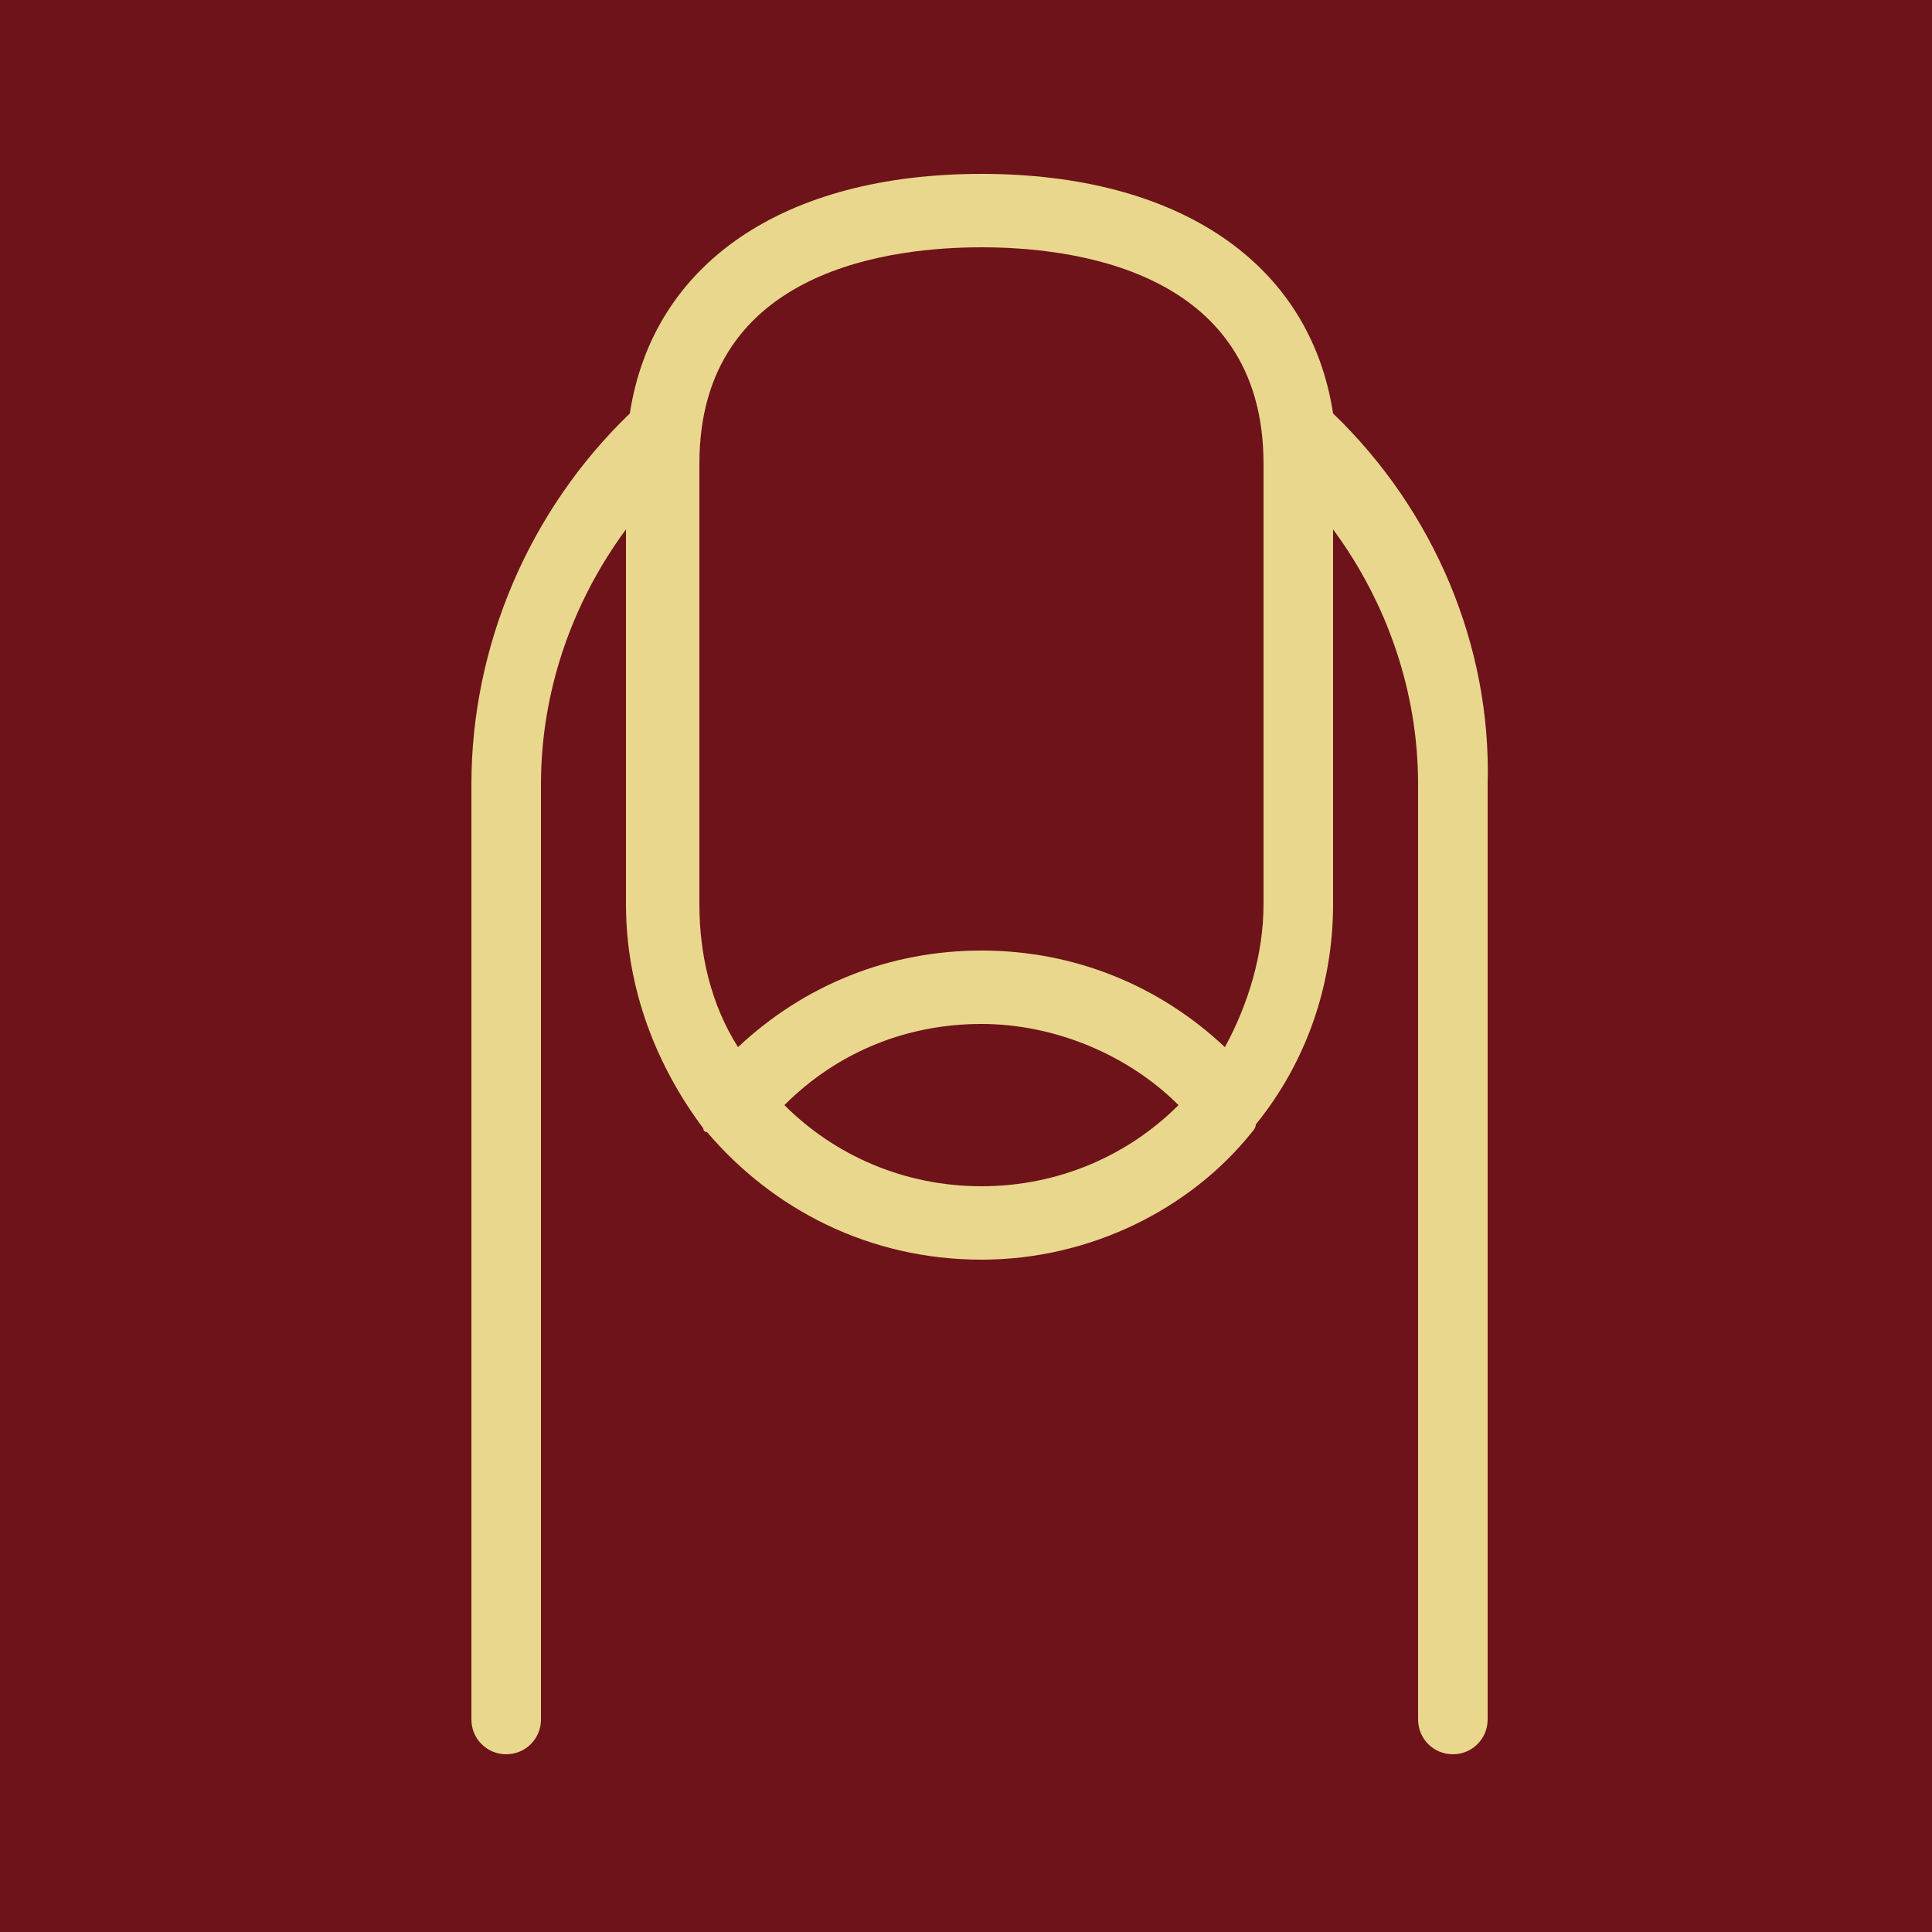
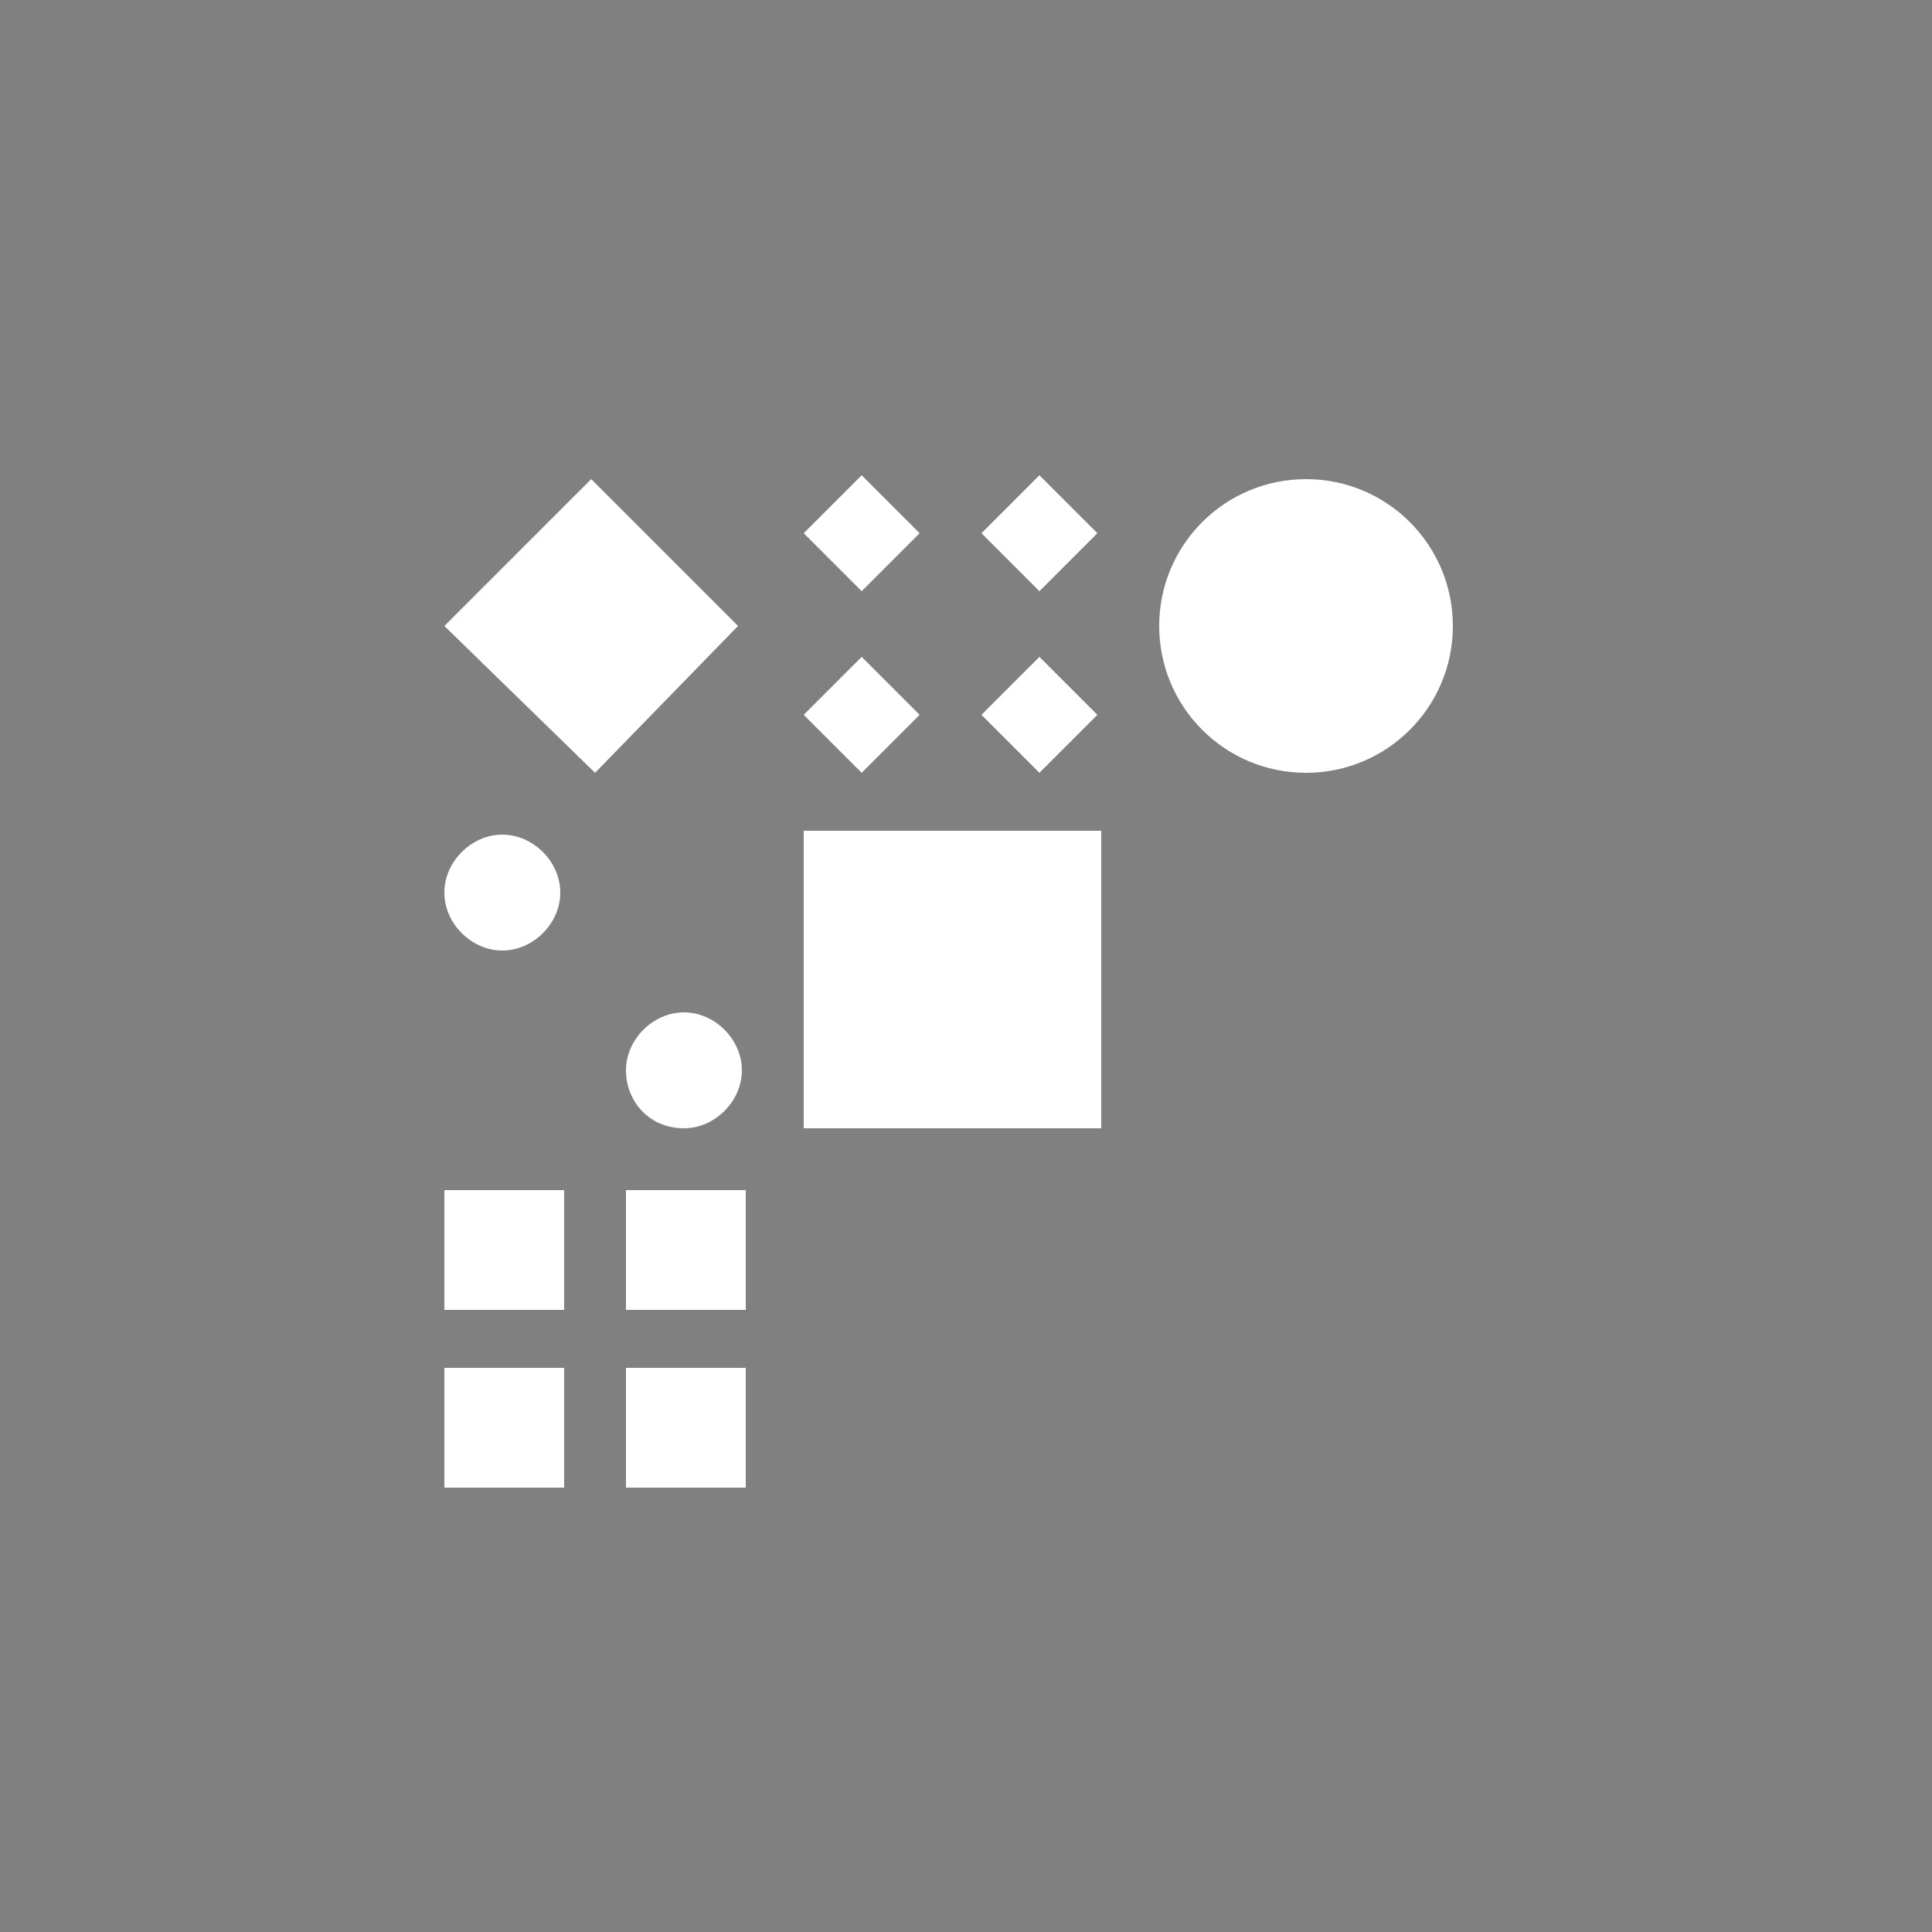
<svg xmlns="http://www.w3.org/2000/svg" version="1.1" id="Слой_1" x="0px" y="0px" viewBox="0 0 50 50" style="enable-background:new 0 0 50 50;" xml:space="preserve">
  <rect x="0" y="0" width="50" height="50" fill="#808080" stroke="none" />
  <style type="text/css">
	.st0{fill:#FFFFFF;}
	.st1{fill:#6E1319;}
	.st2{fill:#E9D78D;}
</style>
  <path class="st0" d="M20.8,21.5h7.7v7.7h-7.7V21.5z" />
  <path class="st0" d="M11.5,16.2l3.8-3.8l3.8,3.8L15.4,20L11.5,16.2z" />
  <path class="st0" d="M20.8,13.8l1.5-1.5l1.5,1.5l-1.5,1.5L20.8,13.8z" />
  <path class="st0" d="M20.8,18.5l1.5-1.5l1.5,1.5L22.3,20L20.8,18.5z" />
  <path class="st0" d="M25.4,13.8l1.5-1.5l1.5,1.5l-1.5,1.5L25.4,13.8z" />
  <path class="st0" d="M25.4,18.5l1.5-1.5l1.5,1.5L26.9,20L25.4,18.5z" />
  <path class="st0" d="M30,16.2c0-2.1,1.7-3.8,3.8-3.8s3.8,1.7,3.8,3.8S35.9,20,33.8,20S30,18.3,30,16.2z" />
  <path class="st0" d="M11.5,23.1c0-0.8,0.7-1.5,1.5-1.5s1.5,0.7,1.5,1.5s-0.7,1.5-1.5,1.5S11.5,23.9,11.5,23.1z" />
-   <path class="st0" d="M11.5,27.7c0-0.8,0.7-1.5,1.5-1.5s1.5,0.7,1.5,1.5s-0.7,1.5-1.5,1.5S11.5,28.5,11.5,27.7z" />
-   <path class="st0" d="M16.2,23.1c0-0.8,0.7-1.5,1.5-1.5s1.5,0.7,1.5,1.5s-0.7,1.5-1.5,1.5C16.8,24.6,16.2,23.9,16.2,23.1z" />
  <path class="st0" d="M16.2,27.7c0-0.8,0.7-1.5,1.5-1.5s1.5,0.7,1.5,1.5s-0.7,1.5-1.5,1.5C16.8,29.2,16.2,28.5,16.2,27.7z" />
  <path class="st0" d="M11.5,30.8h3.1v3.1h-3.1V30.8z" />
  <path class="st0" d="M11.5,35.4h3.1v3.1h-3.1V35.4z" />
  <path class="st0" d="M16.2,30.8h3.1v3.1h-3.1V30.8z" />
  <path class="st0" d="M16.2,35.4h3.1v3.1h-3.1V35.4z" />
-   <rect y="0" class="st1" width="50" height="50" />
-   <path class="st2" d="M34.5,10.7c-0.6-3.9-4-6.2-9.1-6.2s-8.5,2.3-9.1,6.2c-2.6,2.5-4.1,6-4.1,9.6v24.2c0,0.5,0.4,0.9,0.9,0.9  S14,45,14,44.5V20.3c0-2.4,0.8-4.7,2.2-6.6v9.7c0,2.2,0.8,4.2,2,5.8c0,0,0,0.1,0.1,0.1c1.7,2,4.2,3.3,7.1,3.3c2.8,0,5.4-1.3,7-3.3  c0,0,0.1-0.1,0.1-0.2c1.3-1.6,2-3.6,2-5.7v-9.7c1.4,1.9,2.2,4.2,2.2,6.6v24.2c0,0.5,0.4,0.9,0.9,0.9s0.9-0.4,0.9-0.9V20.3  C38.6,16.7,37.1,13.2,34.5,10.7L34.5,10.7z M25.4,30.7c-2,0-3.8-0.8-5.1-2.1c1.4-1.4,3.2-2.1,5.1-2.1s3.8,0.8,5.1,2.1  C29.2,29.9,27.4,30.7,25.4,30.7z M32.7,23.4c0,1.3-0.4,2.6-1,3.7c-1.7-1.6-3.9-2.5-6.3-2.5s-4.6,0.9-6.3,2.5c-0.7-1.1-1-2.4-1-3.7  V12c0-5.1,5.1-5.6,7.3-5.6s7.3,0.5,7.3,5.6V23.4z" />
</svg>